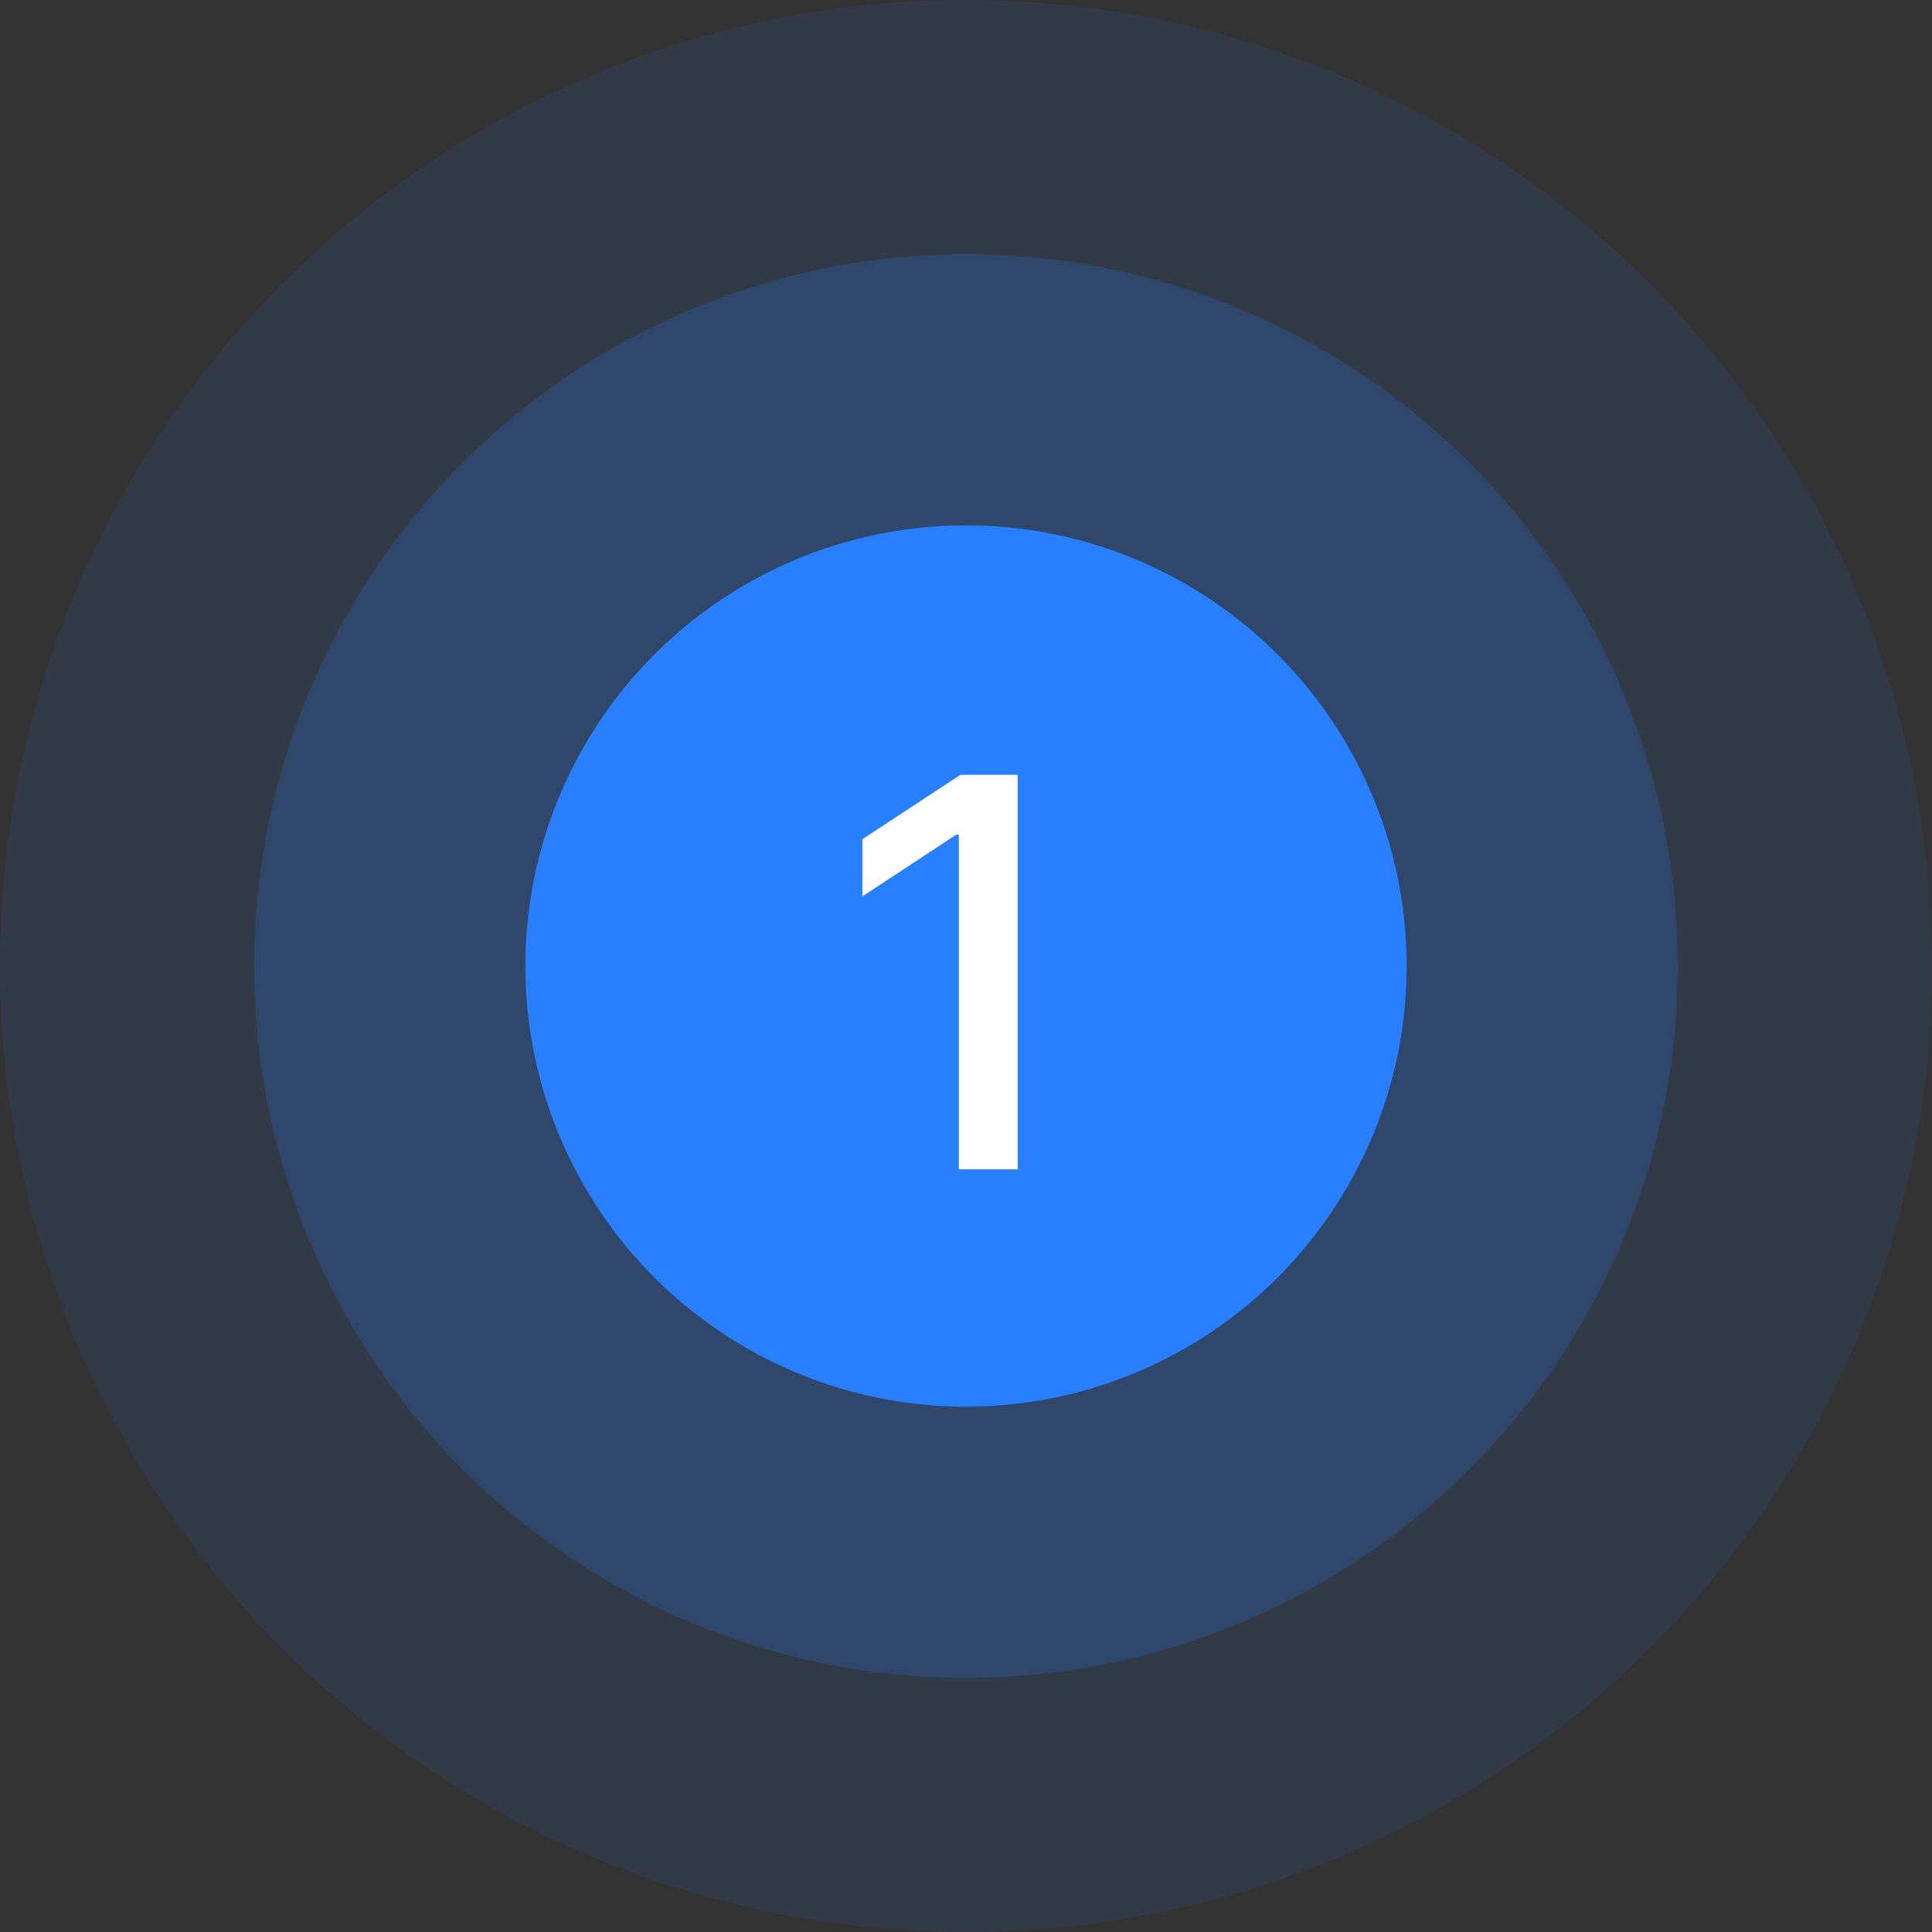
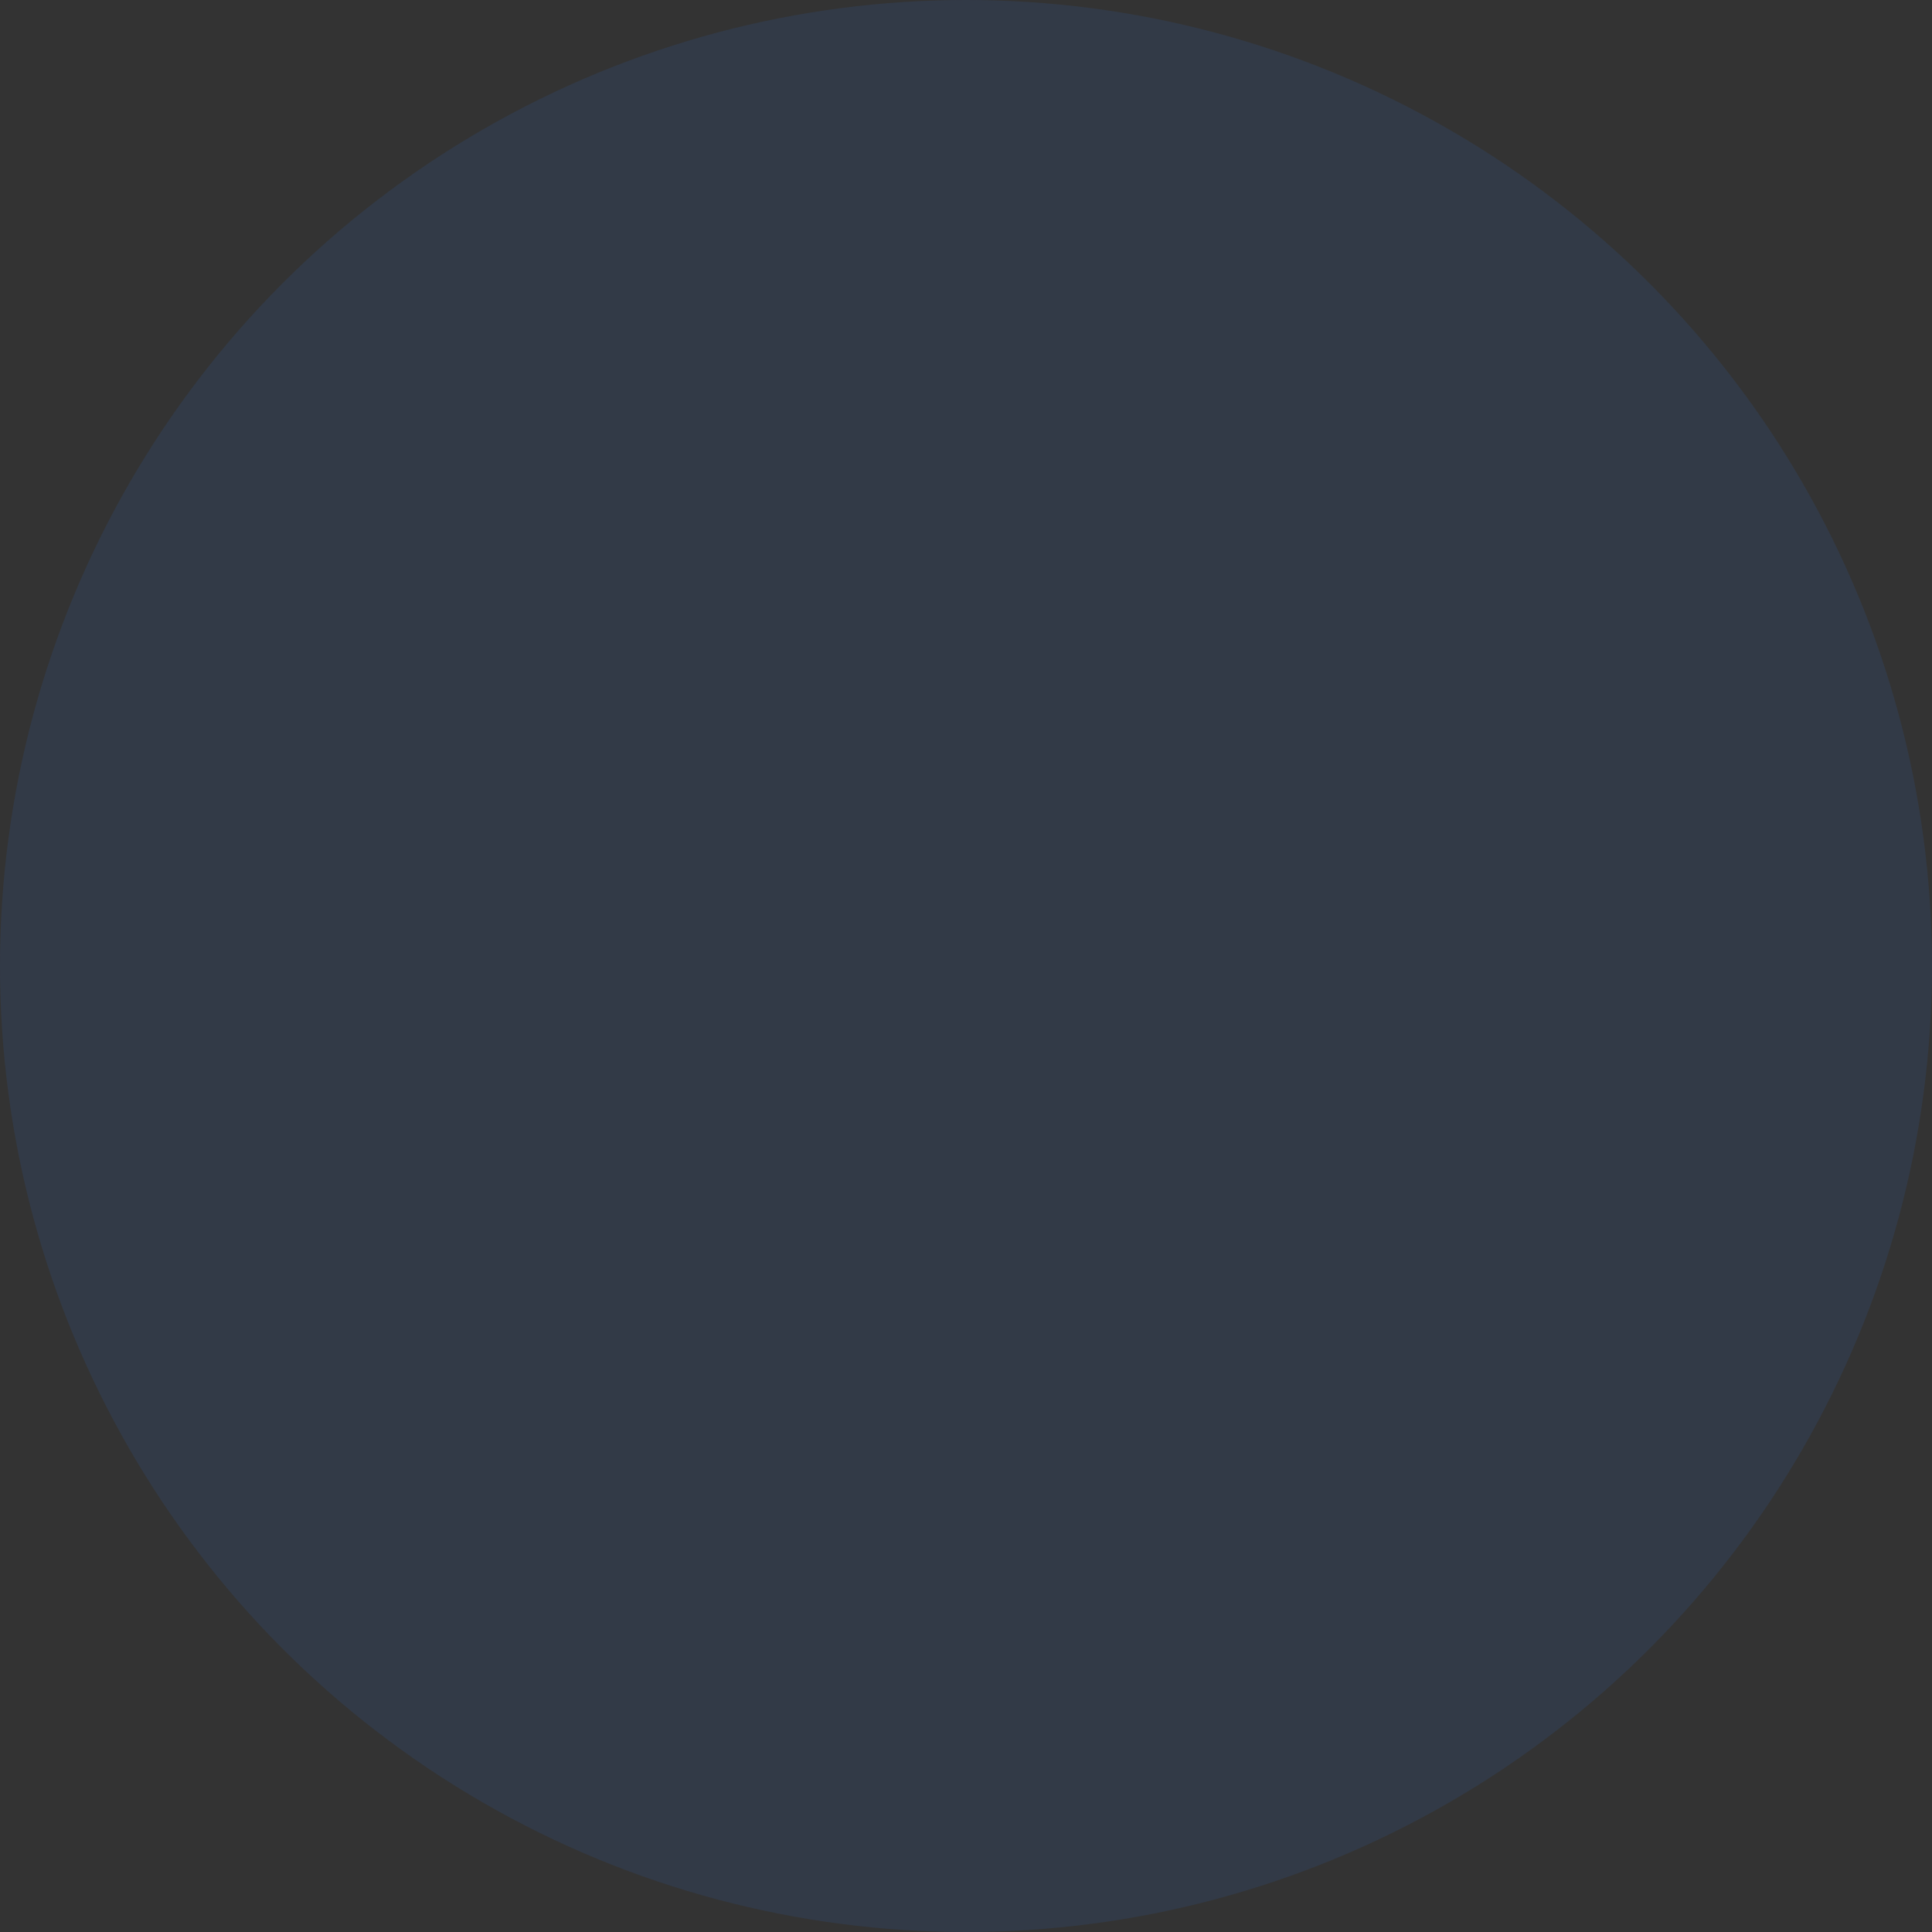
<svg xmlns="http://www.w3.org/2000/svg" width="114" height="114" viewBox="0 0 114 114" fill="none">
  <rect x="0" y="0" width="114" height="114" fill="#333333" stroke="none" />
  <circle opacity="0.1" cx="57" cy="57" r="57" fill="#287FFF" />
-   <circle opacity="0.2" cx="57" cy="57" r="42" fill="#287FFF" />
-   <circle cx="57" cy="57" r="26" fill="#287FFF" />
-   <path d="M60.047 45.719V69H56.578V49.25H56.422L50.891 52.891V49.516L56.672 45.719H60.047Z" fill="white" />
</svg>